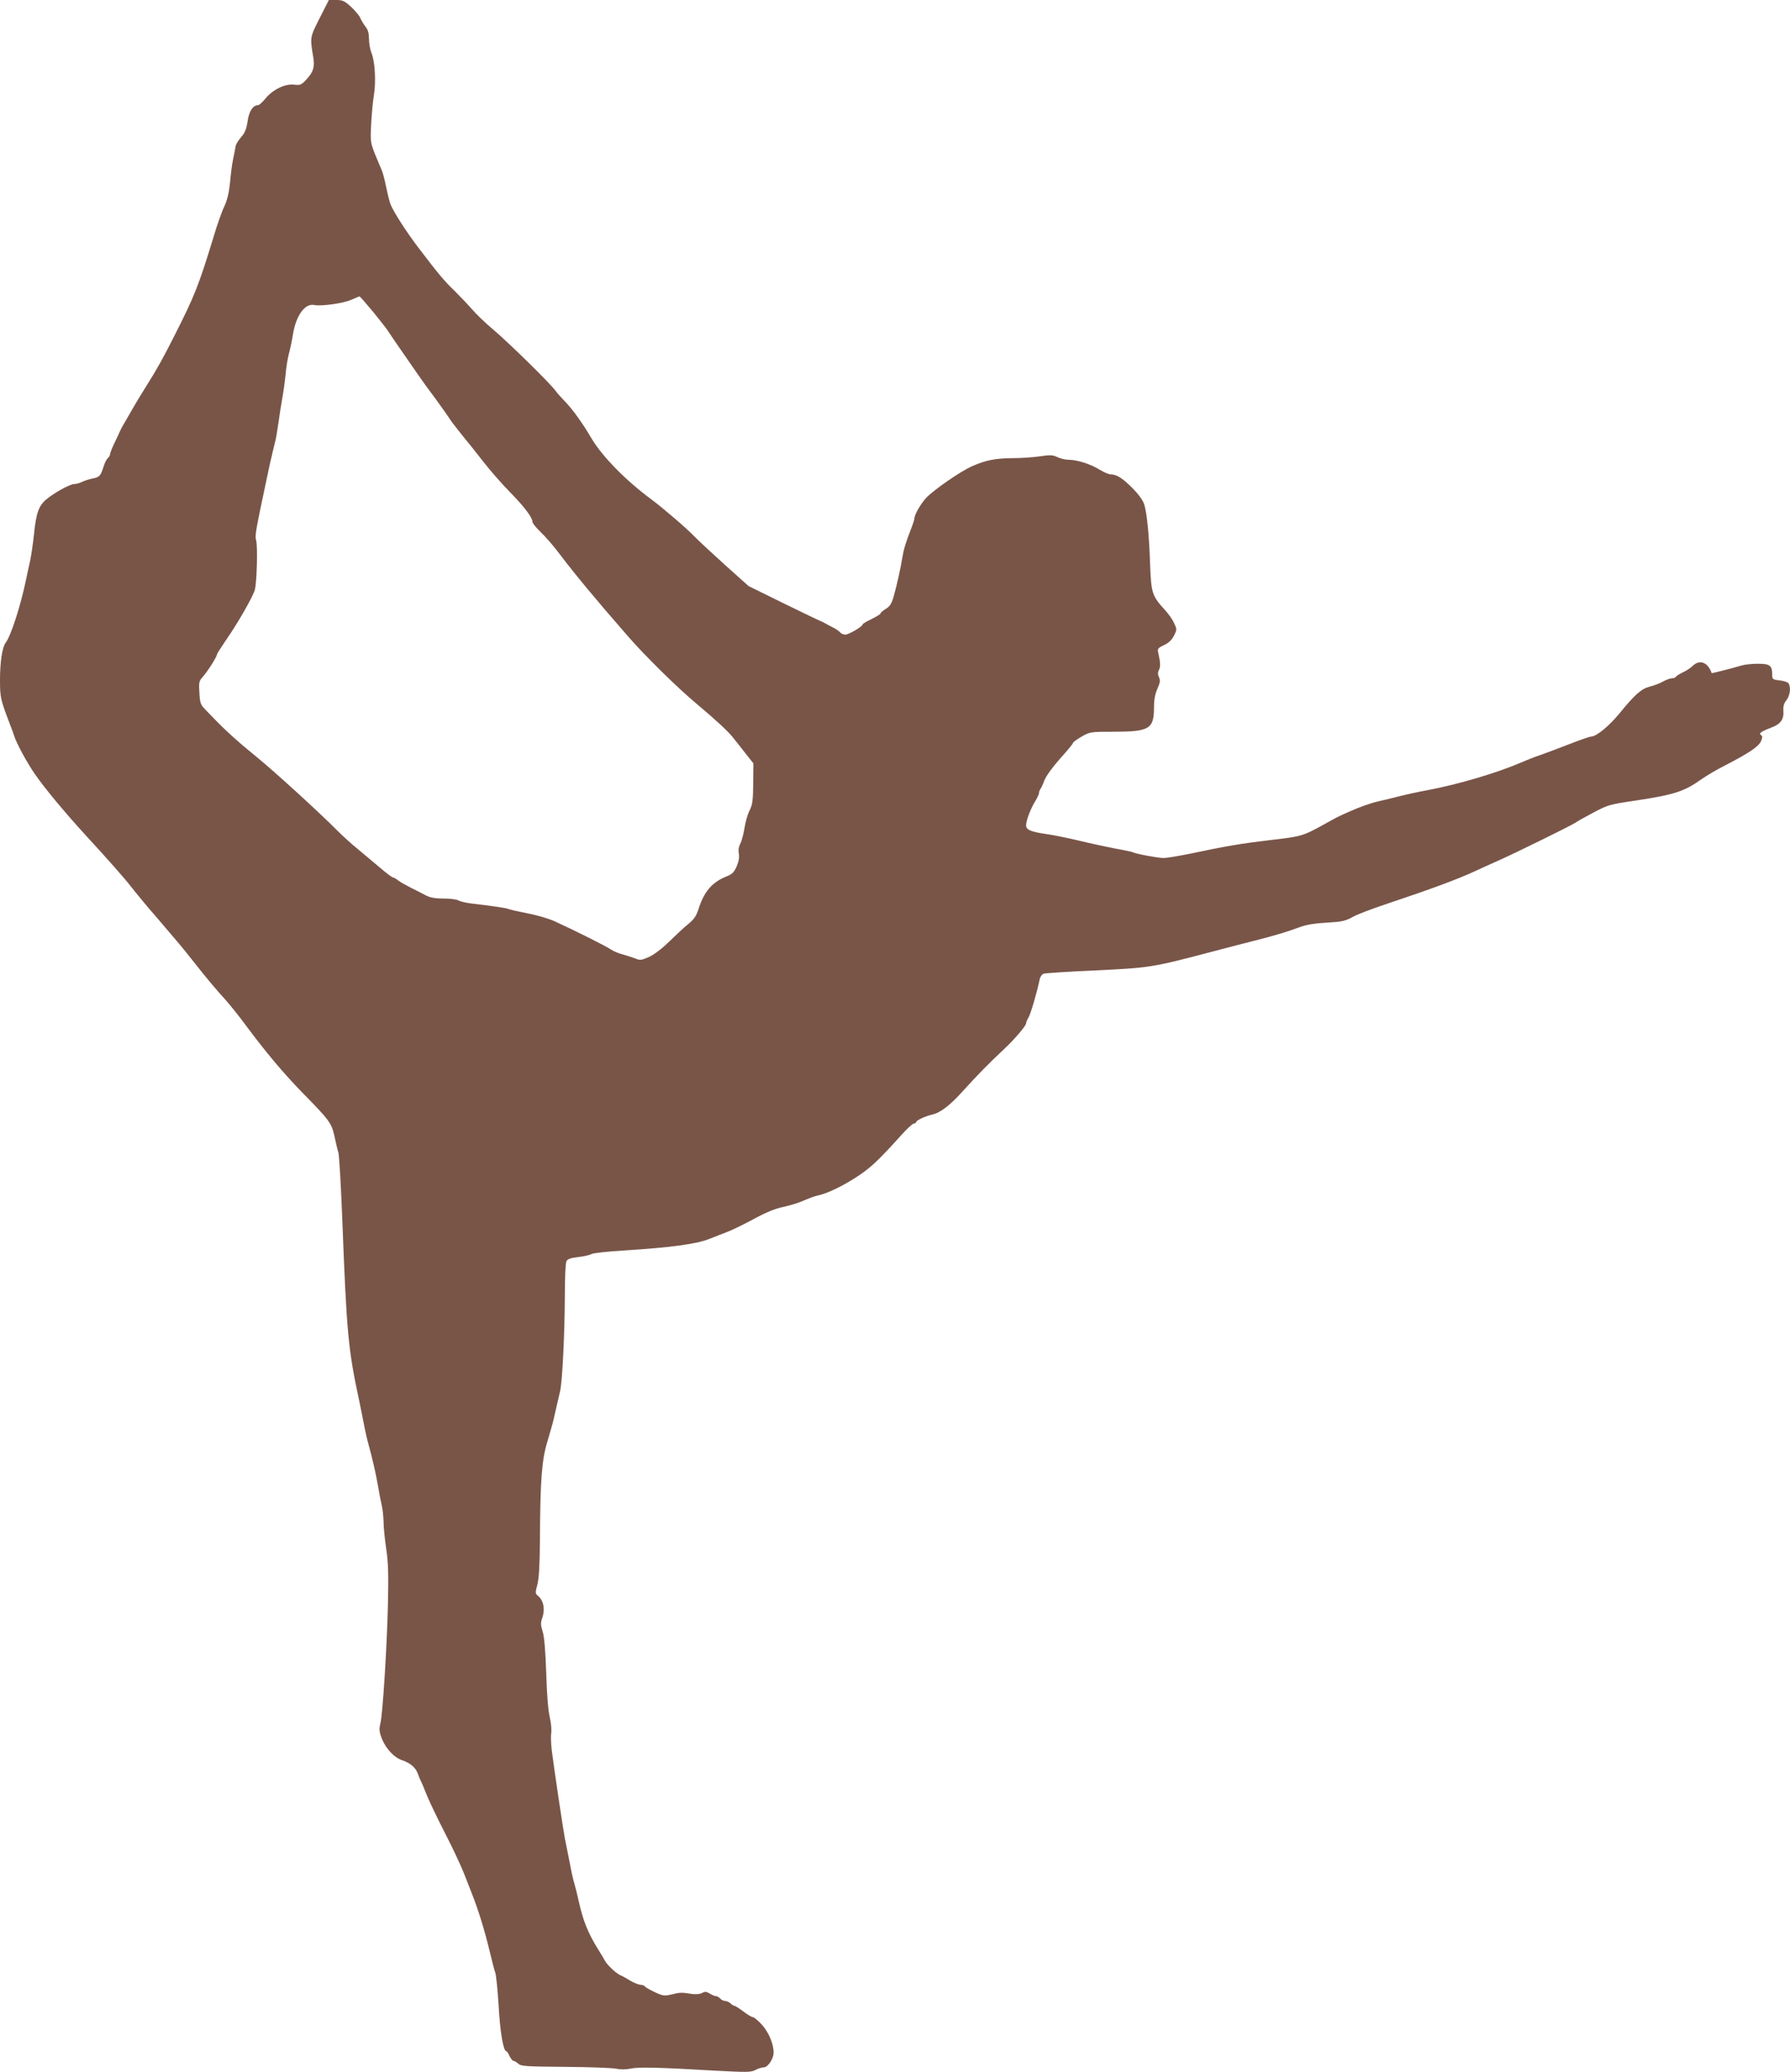
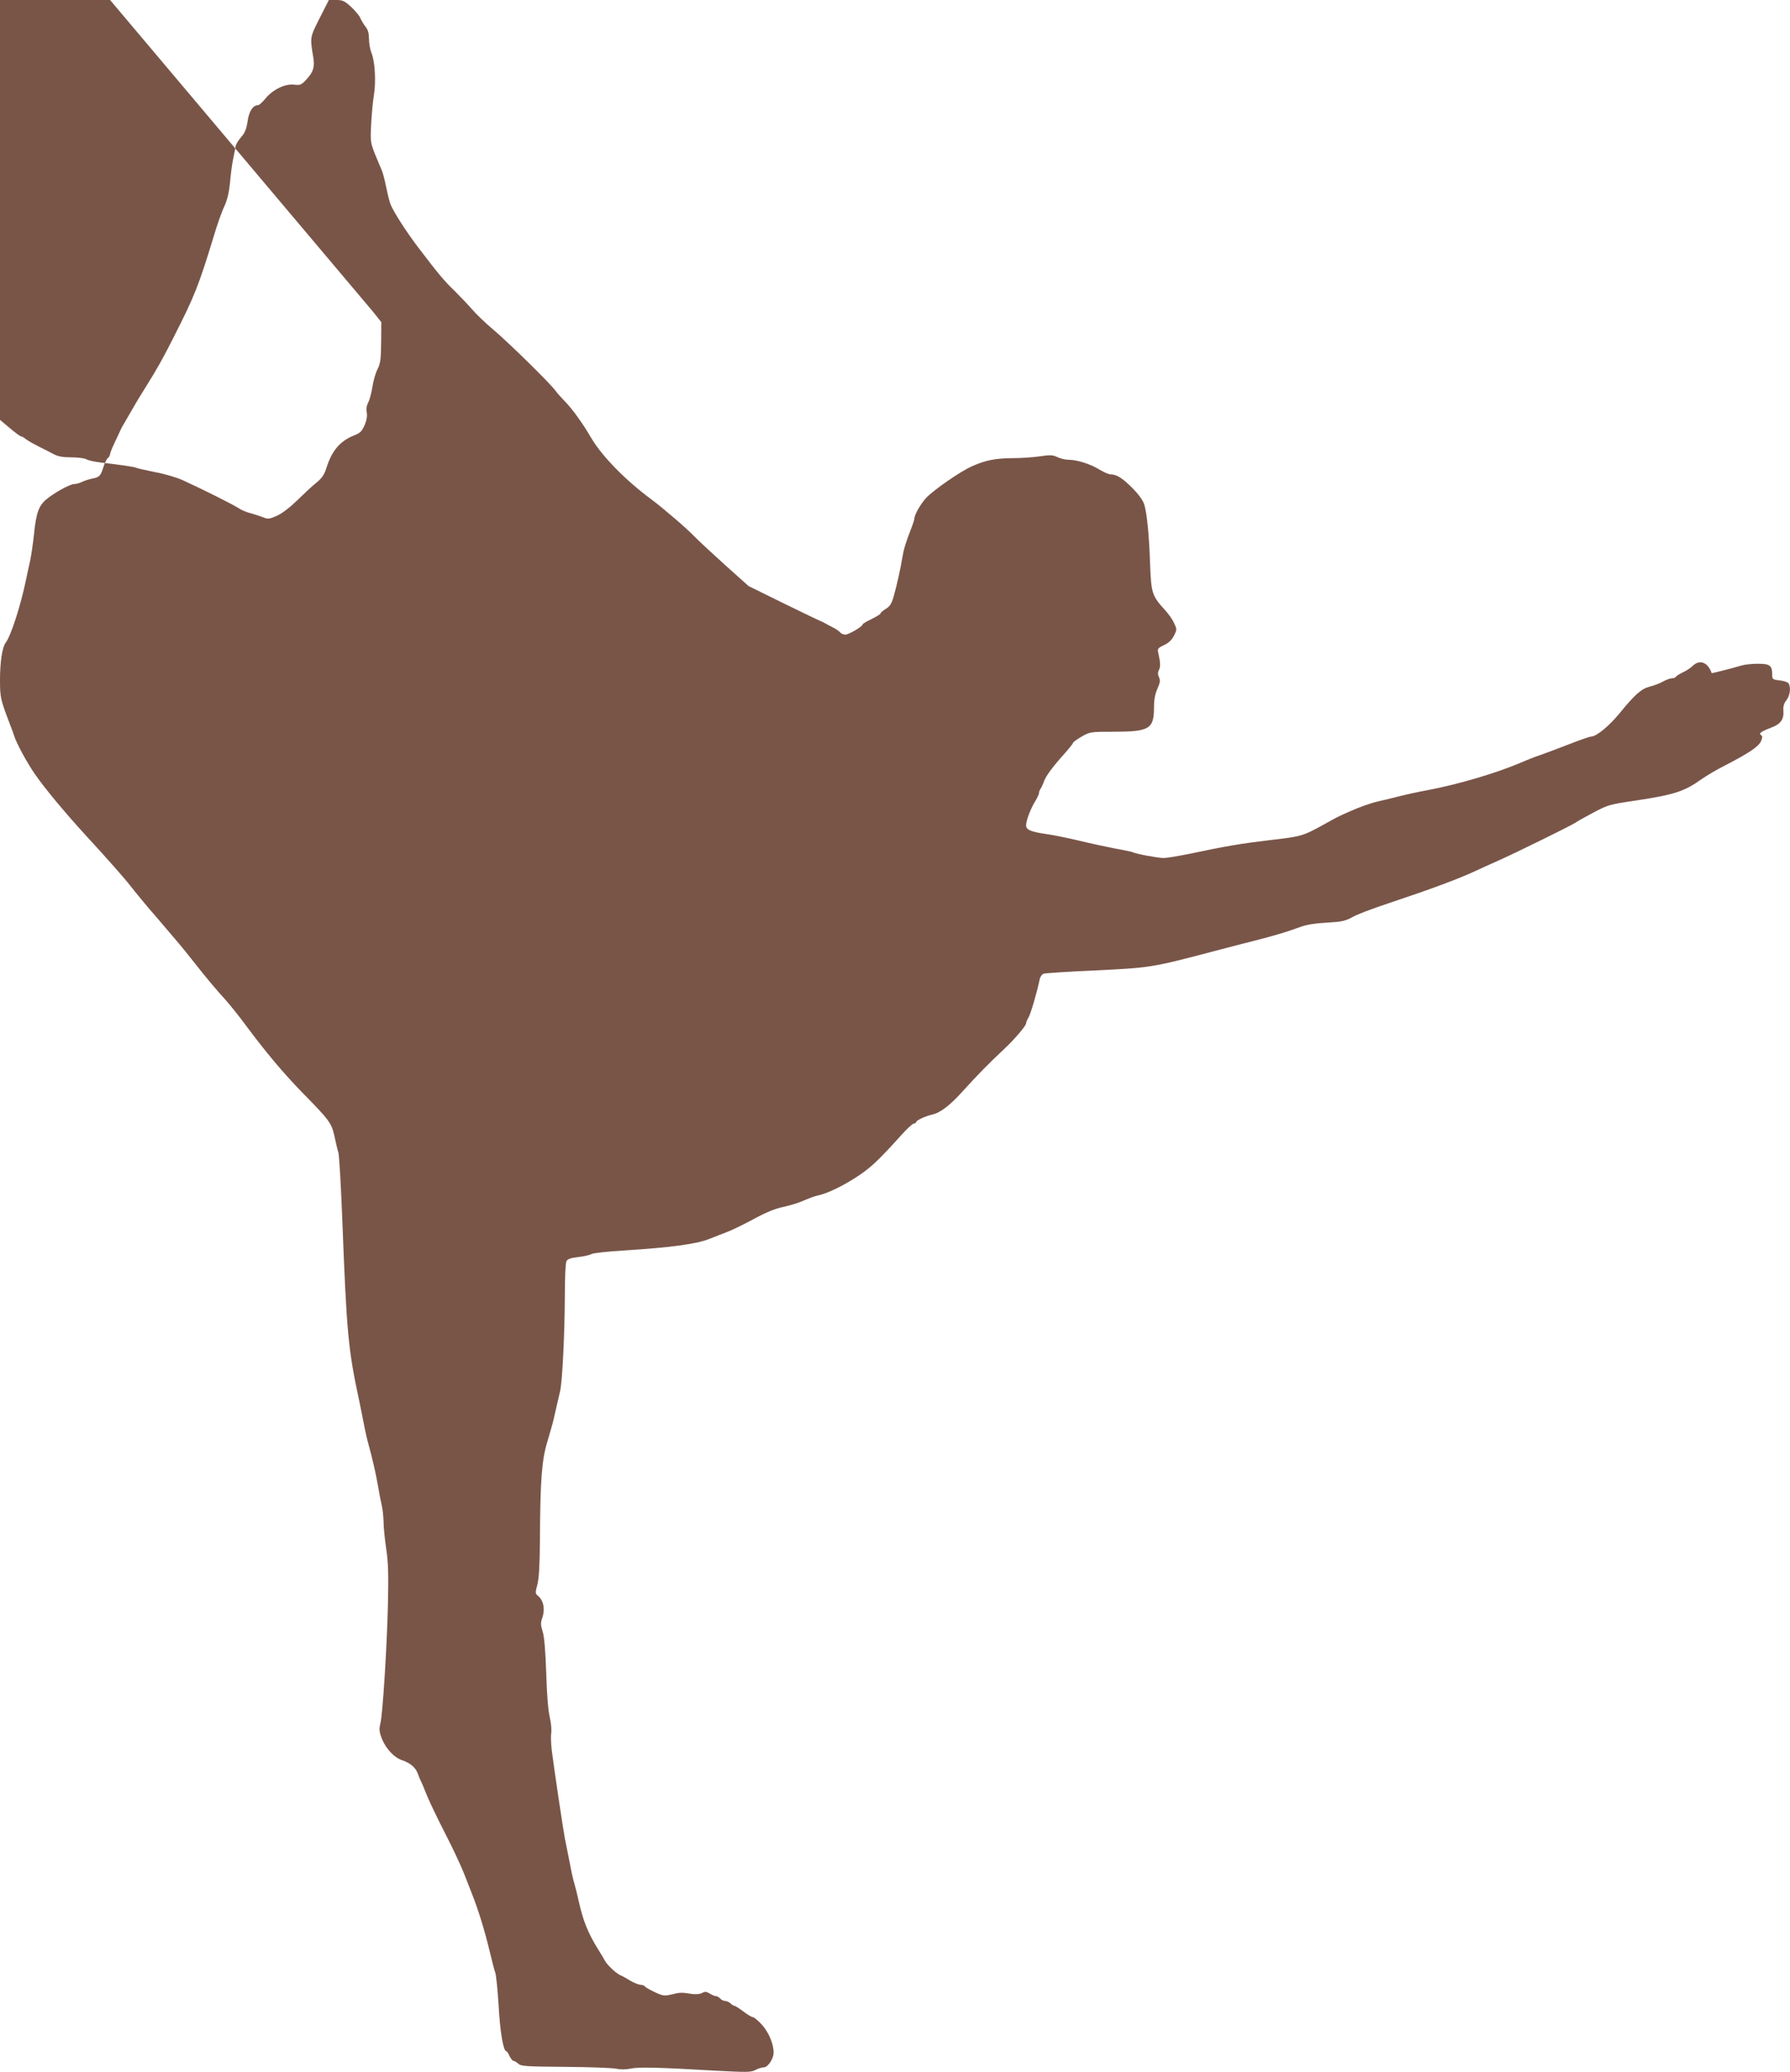
<svg xmlns="http://www.w3.org/2000/svg" version="1.0" width="1106pt" height="1280pt" viewBox="0 0 1106 1280" preserveAspectRatio="xMidYMid meet">
  <g transform="translate(0,1280) scale(0.1,-0.1)" fill="#795548" stroke="none">
-     <path d="M1975 12688 c-61 -121 -60 -116 -39 -245 9 -57 0 -87 -41 -132 -33 -36 -38 -38 -78 -34 -56 7 -133 -31 -178 -87 -18 -22 -38 -40 -45 -40 -31 0 -55 -36 -64 -98 -7 -48 -16 -71 -39 -98 -17 -19 -33 -44 -35 -57 -2 -12 -9 -49 -16 -82 -7 -33 -15 -98 -19 -145 -6 -59 -16 -103 -35 -145 -16 -33 -46 -118 -67 -190 -91 -298 -117 -364 -242 -610 -67 -133 -107 -205 -170 -305 -33 -52 -71 -115 -85 -140 -14 -25 -35 -61 -46 -80 -12 -19 -27 -46 -33 -60 -6 -14 -23 -50 -37 -79 -14 -30 -26 -60 -26 -67 0 -6 -6 -17 -13 -23 -8 -6 -20 -30 -27 -53 -18 -58 -26 -66 -69 -74 -20 -4 -48 -13 -63 -20 -15 -8 -37 -14 -50 -14 -27 -1 -122 -53 -172 -95 -47 -39 -63 -86 -76 -215 -6 -58 -17 -132 -24 -165 -8 -33 -19 -87 -26 -120 -33 -158 -93 -344 -125 -385 -21 -27 -35 -120 -35 -229 0 -109 3 -122 60 -271 12 -30 24 -64 27 -74 15 -48 80 -168 131 -241 66 -94 187 -239 321 -385 114 -123 238 -264 266 -301 23 -30 117 -144 144 -174 10 -11 45 -52 77 -90 33 -39 69 -81 81 -95 12 -14 50 -61 85 -105 83 -106 142 -176 204 -244 27 -31 84 -101 124 -156 122 -164 230 -293 349 -415 165 -168 179 -186 197 -266 8 -38 19 -85 25 -104 5 -19 16 -206 24 -415 27 -700 36 -800 105 -1120 11 -55 25 -122 30 -150 5 -27 16 -77 25 -110 27 -99 45 -176 60 -260 7 -44 18 -100 24 -125 6 -25 10 -70 11 -100 0 -30 7 -104 16 -165 13 -87 15 -158 11 -345 -7 -275 -32 -677 -47 -737 -8 -35 -7 -51 10 -94 24 -60 75 -115 122 -131 51 -17 84 -44 98 -80 6 -18 16 -41 21 -51 5 -9 22 -50 38 -90 16 -39 67 -146 114 -237 47 -91 99 -203 117 -250 18 -47 38 -98 45 -115 39 -98 80 -230 111 -360 13 -55 28 -113 34 -130 6 -16 15 -109 21 -205 9 -162 29 -280 47 -280 4 0 13 -13 20 -30 8 -16 19 -30 25 -30 6 0 19 -8 30 -18 17 -15 48 -17 286 -19 146 -1 287 -6 314 -11 29 -6 65 -6 92 0 49 11 170 8 516 -12 204 -11 229 -11 257 4 17 9 40 16 52 16 24 0 60 53 60 91 0 54 -30 125 -72 172 -24 26 -49 47 -56 47 -7 0 -34 16 -59 35 -25 19 -50 35 -55 35 -5 0 -16 7 -24 15 -9 8 -24 15 -33 15 -10 0 -24 7 -31 15 -7 8 -19 15 -27 15 -7 0 -24 7 -38 16 -19 12 -28 13 -46 4 -14 -8 -39 -10 -68 -6 -62 10 -69 9 -123 -4 -42 -10 -52 -9 -101 14 -30 14 -58 30 -62 35 -3 6 -16 11 -28 11 -12 1 -40 12 -62 25 -22 14 -51 30 -64 35 -26 12 -82 65 -94 90 -4 8 -23 40 -42 70 -63 102 -92 174 -120 300 -9 41 -21 89 -26 105 -6 17 -19 75 -29 130 -11 55 -25 123 -30 150 -11 57 -67 433 -81 545 -5 41 -6 89 -3 107 3 17 -1 60 -9 95 -10 40 -18 141 -22 273 -5 143 -12 225 -22 257 -12 37 -13 54 -4 79 21 60 10 115 -29 145 -12 10 -13 19 0 65 10 38 15 118 16 274 2 370 11 495 46 610 16 55 34 116 38 135 4 19 13 56 19 83 6 26 16 68 22 95 14 63 28 353 29 590 0 107 4 202 10 212 7 13 27 20 72 25 35 4 72 12 83 19 11 6 103 16 205 22 282 18 438 39 517 69 37 15 93 36 123 48 30 12 102 47 161 79 73 40 130 63 180 73 41 9 97 26 125 39 29 13 67 27 85 31 62 12 172 66 269 133 65 45 117 94 244 235 38 43 75 77 83 77 7 0 13 4 13 8 0 11 56 37 99 47 51 11 111 57 192 147 80 89 163 174 247 252 66 61 142 149 142 165 0 6 6 22 14 34 13 19 54 159 70 238 3 15 14 30 23 34 10 4 149 13 308 20 353 17 361 18 740 118 94 25 208 54 255 66 116 29 205 56 270 80 55 21 93 27 223 35 50 3 80 12 113 31 25 15 125 53 222 85 261 87 428 149 532 197 30 14 98 45 150 68 110 49 457 220 474 233 6 5 55 33 108 61 94 50 103 52 265 76 239 36 300 56 408 133 28 20 92 58 144 84 149 77 208 117 222 150 9 23 10 31 0 37 -16 11 1 23 62 46 59 22 80 51 76 103 -2 28 3 47 19 67 22 28 29 79 13 104 -5 7 -29 16 -55 18 -43 5 -46 7 -46 35 0 57 -14 68 -88 68 -37 0 -83 -5 -102 -11 -61 -18 -183 -49 -184 -47 -23 67 -74 87 -117 45 -13 -13 -41 -31 -61 -40 -20 -10 -40 -22 -43 -27 -3 -6 -15 -10 -25 -10 -11 0 -35 -9 -55 -20 -19 -11 -56 -25 -81 -31 -53 -14 -92 -48 -188 -166 -65 -79 -143 -143 -176 -143 -8 0 -74 -23 -145 -51 -72 -28 -148 -56 -171 -64 -22 -7 -74 -27 -115 -45 -149 -64 -388 -135 -574 -170 -55 -10 -138 -28 -185 -40 -47 -12 -101 -25 -120 -29 -49 -11 -123 -37 -189 -67 -65 -29 -67 -30 -146 -74 -134 -74 -142 -77 -335 -99 -184 -22 -274 -37 -505 -86 -66 -13 -136 -25 -155 -25 -34 0 -176 26 -191 36 -4 2 -54 13 -111 23 -57 11 -159 33 -228 50 -69 16 -156 34 -195 39 -96 14 -125 26 -125 54 0 29 28 104 57 150 13 21 23 44 23 51 0 7 4 17 8 23 5 5 16 29 25 54 11 27 49 80 97 134 44 49 80 92 80 97 0 5 24 22 53 39 51 29 54 30 200 30 217 0 247 18 247 146 0 51 6 85 21 119 17 38 19 52 10 72 -8 18 -8 30 0 45 10 19 9 47 -5 108 -5 22 -1 28 36 45 30 14 49 33 62 59 18 36 18 39 1 76 -9 21 -35 58 -57 82 -80 87 -85 104 -92 283 -6 182 -19 312 -36 369 -8 25 -34 62 -74 102 -61 61 -97 84 -136 84 -10 0 -41 14 -68 30 -53 33 -137 60 -190 60 -19 0 -49 7 -68 16 -29 14 -45 15 -110 5 -41 -6 -115 -11 -164 -11 -106 0 -172 -13 -254 -50 -73 -32 -238 -147 -284 -196 -34 -37 -72 -104 -72 -126 0 -7 -11 -40 -24 -73 -30 -77 -43 -120 -51 -170 -9 -59 -34 -172 -53 -238 -13 -46 -23 -62 -49 -78 -18 -11 -33 -24 -33 -29 0 -4 -25 -19 -55 -34 -30 -14 -55 -29 -55 -33 0 -13 -86 -63 -107 -63 -11 0 -26 6 -32 14 -7 8 -26 21 -44 30 -18 9 -39 20 -47 25 -8 5 -26 13 -40 19 -14 6 -117 56 -230 111 l-205 101 -145 130 c-80 72 -165 151 -190 177 -47 49 -196 177 -265 228 -156 115 -302 263 -369 375 -45 75 -50 82 -89 137 -20 29 -55 72 -78 95 -23 24 -47 51 -54 61 -34 48 -296 305 -400 392 -38 32 -92 84 -118 114 -27 31 -77 83 -110 116 -63 60 -99 104 -228 273 -74 99 -143 207 -165 257 -7 17 -19 66 -28 110 -9 44 -21 89 -26 100 -5 11 -23 55 -41 98 -30 75 -31 82 -26 185 3 59 10 141 17 182 14 87 7 211 -15 264 -8 19 -15 57 -15 84 0 34 -6 57 -20 75 -11 14 -26 38 -33 54 -6 16 -33 47 -58 71 -40 36 -52 42 -92 42 l-45 0 -57 -112z m331 -1815 c43 -54 84 -105 89 -114 9 -15 88 -130 187 -272 18 -27 68 -96 111 -153 42 -58 81 -113 86 -122 5 -9 37 -51 70 -92 34 -41 96 -119 139 -174 42 -54 116 -138 164 -187 87 -88 138 -156 138 -183 0 -8 23 -36 51 -63 28 -26 82 -88 119 -138 93 -123 225 -282 419 -504 104 -120 307 -320 426 -419 120 -101 195 -170 225 -209 14 -17 48 -60 75 -95 l50 -63 -1 -125 c-1 -105 -5 -131 -22 -165 -12 -22 -26 -71 -32 -110 -6 -38 -18 -82 -26 -97 -10 -18 -13 -40 -9 -60 4 -22 0 -48 -13 -79 -17 -38 -28 -49 -64 -63 -89 -36 -138 -93 -173 -204 -13 -40 -28 -62 -63 -90 -25 -20 -77 -69 -116 -107 -44 -43 -92 -80 -124 -95 -48 -21 -56 -23 -85 -11 -18 7 -52 18 -77 25 -25 6 -59 20 -75 31 -29 20 -214 113 -345 173 -36 17 -114 40 -174 51 -60 12 -112 24 -117 27 -8 5 -97 18 -224 33 -33 4 -70 12 -82 19 -12 7 -54 12 -93 12 -51 0 -81 5 -108 19 -20 11 -62 32 -92 47 -30 15 -66 35 -79 45 -13 11 -28 19 -33 19 -5 0 -40 26 -77 58 -37 31 -101 85 -142 119 -41 33 -96 84 -124 112 -110 111 -387 364 -500 456 -109 88 -196 167 -265 239 -14 15 -38 40 -55 57 -26 27 -30 40 -33 101 -4 63 -2 72 20 96 28 31 88 124 88 138 0 5 27 47 59 94 68 97 162 261 175 305 13 42 19 266 9 306 -9 33 -7 43 81 457 14 62 29 127 34 145 6 18 15 73 22 122 7 50 18 122 25 160 7 39 16 104 20 145 3 41 13 98 20 125 8 28 19 81 25 119 19 117 74 194 132 182 43 -9 184 11 230 33 24 10 46 20 49 20 3 1 41 -43 85 -96z" />
+     <path d="M1975 12688 c-61 -121 -60 -116 -39 -245 9 -57 0 -87 -41 -132 -33 -36 -38 -38 -78 -34 -56 7 -133 -31 -178 -87 -18 -22 -38 -40 -45 -40 -31 0 -55 -36 -64 -98 -7 -48 -16 -71 -39 -98 -17 -19 -33 -44 -35 -57 -2 -12 -9 -49 -16 -82 -7 -33 -15 -98 -19 -145 -6 -59 -16 -103 -35 -145 -16 -33 -46 -118 -67 -190 -91 -298 -117 -364 -242 -610 -67 -133 -107 -205 -170 -305 -33 -52 -71 -115 -85 -140 -14 -25 -35 -61 -46 -80 -12 -19 -27 -46 -33 -60 -6 -14 -23 -50 -37 -79 -14 -30 -26 -60 -26 -67 0 -6 -6 -17 -13 -23 -8 -6 -20 -30 -27 -53 -18 -58 -26 -66 -69 -74 -20 -4 -48 -13 -63 -20 -15 -8 -37 -14 -50 -14 -27 -1 -122 -53 -172 -95 -47 -39 -63 -86 -76 -215 -6 -58 -17 -132 -24 -165 -8 -33 -19 -87 -26 -120 -33 -158 -93 -344 -125 -385 -21 -27 -35 -120 -35 -229 0 -109 3 -122 60 -271 12 -30 24 -64 27 -74 15 -48 80 -168 131 -241 66 -94 187 -239 321 -385 114 -123 238 -264 266 -301 23 -30 117 -144 144 -174 10 -11 45 -52 77 -90 33 -39 69 -81 81 -95 12 -14 50 -61 85 -105 83 -106 142 -176 204 -244 27 -31 84 -101 124 -156 122 -164 230 -293 349 -415 165 -168 179 -186 197 -266 8 -38 19 -85 25 -104 5 -19 16 -206 24 -415 27 -700 36 -800 105 -1120 11 -55 25 -122 30 -150 5 -27 16 -77 25 -110 27 -99 45 -176 60 -260 7 -44 18 -100 24 -125 6 -25 10 -70 11 -100 0 -30 7 -104 16 -165 13 -87 15 -158 11 -345 -7 -275 -32 -677 -47 -737 -8 -35 -7 -51 10 -94 24 -60 75 -115 122 -131 51 -17 84 -44 98 -80 6 -18 16 -41 21 -51 5 -9 22 -50 38 -90 16 -39 67 -146 114 -237 47 -91 99 -203 117 -250 18 -47 38 -98 45 -115 39 -98 80 -230 111 -360 13 -55 28 -113 34 -130 6 -16 15 -109 21 -205 9 -162 29 -280 47 -280 4 0 13 -13 20 -30 8 -16 19 -30 25 -30 6 0 19 -8 30 -18 17 -15 48 -17 286 -19 146 -1 287 -6 314 -11 29 -6 65 -6 92 0 49 11 170 8 516 -12 204 -11 229 -11 257 4 17 9 40 16 52 16 24 0 60 53 60 91 0 54 -30 125 -72 172 -24 26 -49 47 -56 47 -7 0 -34 16 -59 35 -25 19 -50 35 -55 35 -5 0 -16 7 -24 15 -9 8 -24 15 -33 15 -10 0 -24 7 -31 15 -7 8 -19 15 -27 15 -7 0 -24 7 -38 16 -19 12 -28 13 -46 4 -14 -8 -39 -10 -68 -6 -62 10 -69 9 -123 -4 -42 -10 -52 -9 -101 14 -30 14 -58 30 -62 35 -3 6 -16 11 -28 11 -12 1 -40 12 -62 25 -22 14 -51 30 -64 35 -26 12 -82 65 -94 90 -4 8 -23 40 -42 70 -63 102 -92 174 -120 300 -9 41 -21 89 -26 105 -6 17 -19 75 -29 130 -11 55 -25 123 -30 150 -11 57 -67 433 -81 545 -5 41 -6 89 -3 107 3 17 -1 60 -9 95 -10 40 -18 141 -22 273 -5 143 -12 225 -22 257 -12 37 -13 54 -4 79 21 60 10 115 -29 145 -12 10 -13 19 0 65 10 38 15 118 16 274 2 370 11 495 46 610 16 55 34 116 38 135 4 19 13 56 19 83 6 26 16 68 22 95 14 63 28 353 29 590 0 107 4 202 10 212 7 13 27 20 72 25 35 4 72 12 83 19 11 6 103 16 205 22 282 18 438 39 517 69 37 15 93 36 123 48 30 12 102 47 161 79 73 40 130 63 180 73 41 9 97 26 125 39 29 13 67 27 85 31 62 12 172 66 269 133 65 45 117 94 244 235 38 43 75 77 83 77 7 0 13 4 13 8 0 11 56 37 99 47 51 11 111 57 192 147 80 89 163 174 247 252 66 61 142 149 142 165 0 6 6 22 14 34 13 19 54 159 70 238 3 15 14 30 23 34 10 4 149 13 308 20 353 17 361 18 740 118 94 25 208 54 255 66 116 29 205 56 270 80 55 21 93 27 223 35 50 3 80 12 113 31 25 15 125 53 222 85 261 87 428 149 532 197 30 14 98 45 150 68 110 49 457 220 474 233 6 5 55 33 108 61 94 50 103 52 265 76 239 36 300 56 408 133 28 20 92 58 144 84 149 77 208 117 222 150 9 23 10 31 0 37 -16 11 1 23 62 46 59 22 80 51 76 103 -2 28 3 47 19 67 22 28 29 79 13 104 -5 7 -29 16 -55 18 -43 5 -46 7 -46 35 0 57 -14 68 -88 68 -37 0 -83 -5 -102 -11 -61 -18 -183 -49 -184 -47 -23 67 -74 87 -117 45 -13 -13 -41 -31 -61 -40 -20 -10 -40 -22 -43 -27 -3 -6 -15 -10 -25 -10 -11 0 -35 -9 -55 -20 -19 -11 -56 -25 -81 -31 -53 -14 -92 -48 -188 -166 -65 -79 -143 -143 -176 -143 -8 0 -74 -23 -145 -51 -72 -28 -148 -56 -171 -64 -22 -7 -74 -27 -115 -45 -149 -64 -388 -135 -574 -170 -55 -10 -138 -28 -185 -40 -47 -12 -101 -25 -120 -29 -49 -11 -123 -37 -189 -67 -65 -29 -67 -30 -146 -74 -134 -74 -142 -77 -335 -99 -184 -22 -274 -37 -505 -86 -66 -13 -136 -25 -155 -25 -34 0 -176 26 -191 36 -4 2 -54 13 -111 23 -57 11 -159 33 -228 50 -69 16 -156 34 -195 39 -96 14 -125 26 -125 54 0 29 28 104 57 150 13 21 23 44 23 51 0 7 4 17 8 23 5 5 16 29 25 54 11 27 49 80 97 134 44 49 80 92 80 97 0 5 24 22 53 39 51 29 54 30 200 30 217 0 247 18 247 146 0 51 6 85 21 119 17 38 19 52 10 72 -8 18 -8 30 0 45 10 19 9 47 -5 108 -5 22 -1 28 36 45 30 14 49 33 62 59 18 36 18 39 1 76 -9 21 -35 58 -57 82 -80 87 -85 104 -92 283 -6 182 -19 312 -36 369 -8 25 -34 62 -74 102 -61 61 -97 84 -136 84 -10 0 -41 14 -68 30 -53 33 -137 60 -190 60 -19 0 -49 7 -68 16 -29 14 -45 15 -110 5 -41 -6 -115 -11 -164 -11 -106 0 -172 -13 -254 -50 -73 -32 -238 -147 -284 -196 -34 -37 -72 -104 -72 -126 0 -7 -11 -40 -24 -73 -30 -77 -43 -120 -51 -170 -9 -59 -34 -172 -53 -238 -13 -46 -23 -62 -49 -78 -18 -11 -33 -24 -33 -29 0 -4 -25 -19 -55 -34 -30 -14 -55 -29 -55 -33 0 -13 -86 -63 -107 -63 -11 0 -26 6 -32 14 -7 8 -26 21 -44 30 -18 9 -39 20 -47 25 -8 5 -26 13 -40 19 -14 6 -117 56 -230 111 l-205 101 -145 130 c-80 72 -165 151 -190 177 -47 49 -196 177 -265 228 -156 115 -302 263 -369 375 -45 75 -50 82 -89 137 -20 29 -55 72 -78 95 -23 24 -47 51 -54 61 -34 48 -296 305 -400 392 -38 32 -92 84 -118 114 -27 31 -77 83 -110 116 -63 60 -99 104 -228 273 -74 99 -143 207 -165 257 -7 17 -19 66 -28 110 -9 44 -21 89 -26 100 -5 11 -23 55 -41 98 -30 75 -31 82 -26 185 3 59 10 141 17 182 14 87 7 211 -15 264 -8 19 -15 57 -15 84 0 34 -6 57 -20 75 -11 14 -26 38 -33 54 -6 16 -33 47 -58 71 -40 36 -52 42 -92 42 l-45 0 -57 -112z m331 -1815 l50 -63 -1 -125 c-1 -105 -5 -131 -22 -165 -12 -22 -26 -71 -32 -110 -6 -38 -18 -82 -26 -97 -10 -18 -13 -40 -9 -60 4 -22 0 -48 -13 -79 -17 -38 -28 -49 -64 -63 -89 -36 -138 -93 -173 -204 -13 -40 -28 -62 -63 -90 -25 -20 -77 -69 -116 -107 -44 -43 -92 -80 -124 -95 -48 -21 -56 -23 -85 -11 -18 7 -52 18 -77 25 -25 6 -59 20 -75 31 -29 20 -214 113 -345 173 -36 17 -114 40 -174 51 -60 12 -112 24 -117 27 -8 5 -97 18 -224 33 -33 4 -70 12 -82 19 -12 7 -54 12 -93 12 -51 0 -81 5 -108 19 -20 11 -62 32 -92 47 -30 15 -66 35 -79 45 -13 11 -28 19 -33 19 -5 0 -40 26 -77 58 -37 31 -101 85 -142 119 -41 33 -96 84 -124 112 -110 111 -387 364 -500 456 -109 88 -196 167 -265 239 -14 15 -38 40 -55 57 -26 27 -30 40 -33 101 -4 63 -2 72 20 96 28 31 88 124 88 138 0 5 27 47 59 94 68 97 162 261 175 305 13 42 19 266 9 306 -9 33 -7 43 81 457 14 62 29 127 34 145 6 18 15 73 22 122 7 50 18 122 25 160 7 39 16 104 20 145 3 41 13 98 20 125 8 28 19 81 25 119 19 117 74 194 132 182 43 -9 184 11 230 33 24 10 46 20 49 20 3 1 41 -43 85 -96z" />
  </g>
</svg>